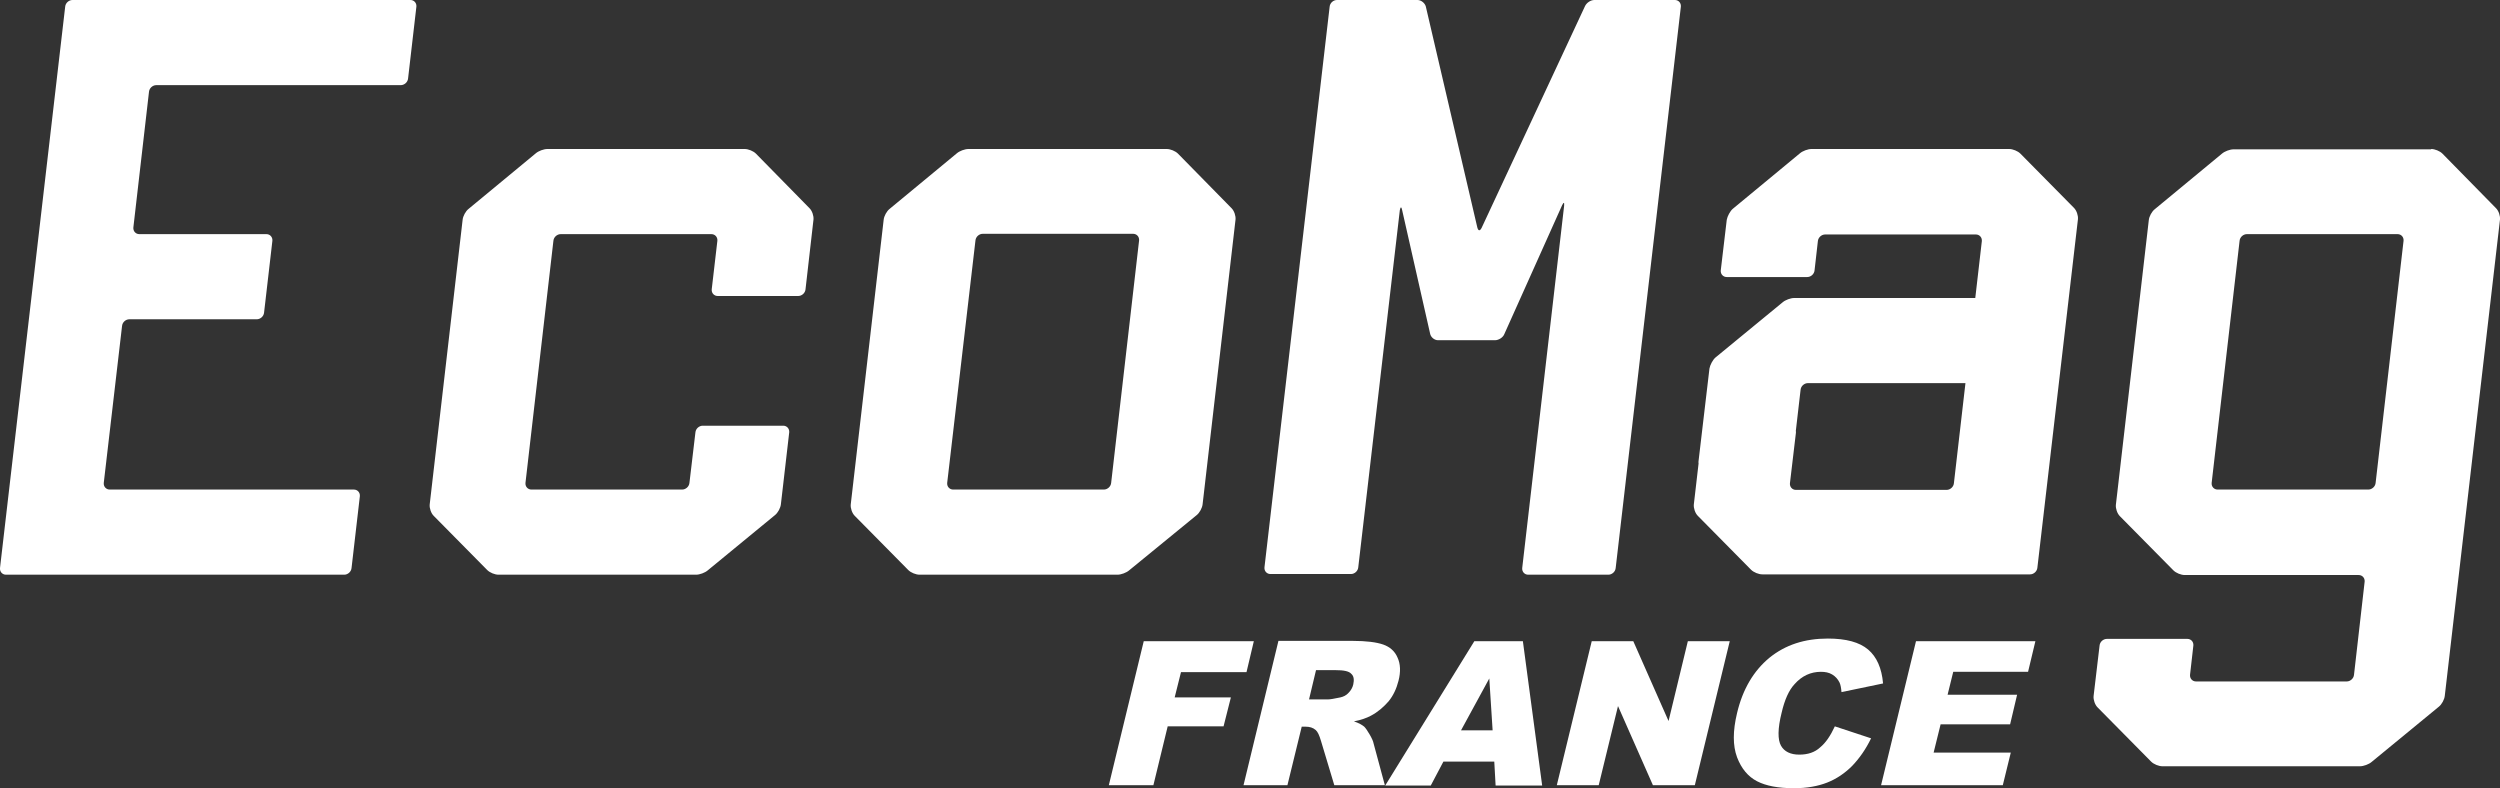
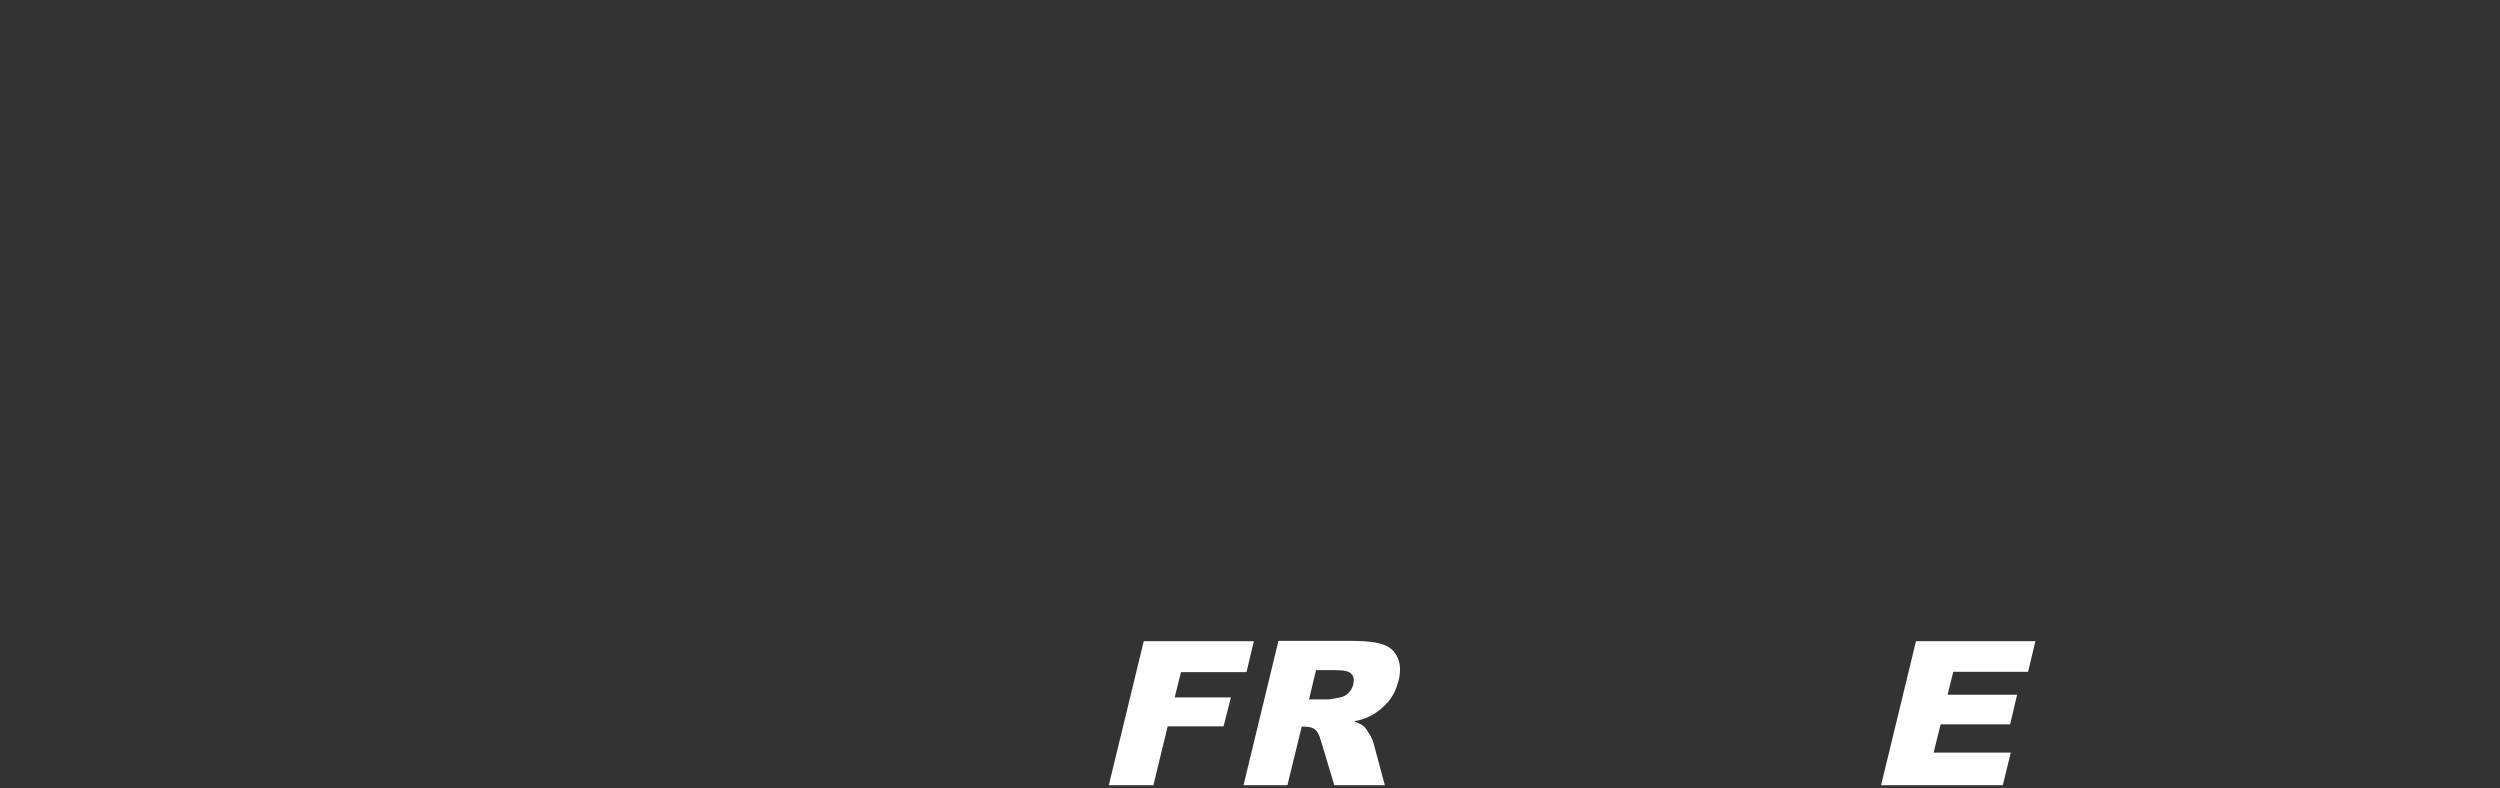
<svg xmlns="http://www.w3.org/2000/svg" id="Calque_1" x="0px" y="0px" viewBox="84.5 303.4 751.7 237" style="enable-background:new 84.5 303.4 751.7 237;" xml:space="preserve">
  <rect x="84.5" y="303.4" width="751.7" height="237" fill="#333333" stroke="none" />
  <style type="text/css">
	.st0{fill:#FFFFFF;}
</style>
  <polygon class="st0" points="428.4,496.2 461.5,496.2 459.3,505.5 439.6,505.5 437.7,513.1 454.6,513.1 452.4,521.8 435.6,521.8   431.3,539.5 417.9,539.5 " />
  <path class="st0" d="M478.1,513.7h5.7c0.6,0,1.8-0.2,3.7-0.6c0.9-0.2,1.8-0.6,2.5-1.4c0.7-0.7,1.2-1.6,1.4-2.5  c0.3-1.4,0.2-2.5-0.6-3.2c-0.7-0.8-2.3-1.1-4.7-1.1h-5.9L478.1,513.7z M458.4,539.5l10.5-43.4h22.3c4.1,0,7.2,0.4,9.2,1.1  s3.5,2,4.3,3.9c0.9,1.9,1,4.3,0.3,7c-0.6,2.4-1.6,4.5-3,6.2c-1.5,1.7-3.2,3.2-5.3,4.3c-1.3,0.7-3,1.3-5.1,1.7  c1.5,0.5,2.5,1.1,3.1,1.6c0.4,0.4,0.9,1.1,1.6,2.3s1.1,2.1,1.2,2.7l3.4,12.6h-15.2l-4-13.3c-0.5-1.7-1-2.8-1.6-3.3  c-0.8-0.7-1.8-1-3-1h-1.2l-4.3,17.6H458.4z" />
-   <path class="st0" d="M533.3,523l-1-15.6l-8.5,15.6H533.3z M533.8,532.4h-15.3l-3.8,7.2H501l26.8-43.4h14.6l5.8,43.4h-14L533.8,532.4  z" />
-   <polygon class="st0" points="563.1,496.2 575.6,496.2 586.2,520.2 592,496.2 604.6,496.2 594.1,539.5 581.5,539.5 571,515.7   565.2,539.5 552.6,539.5 " />
-   <path class="st0" d="M636.2,521.8l10.9,3.6c-1.6,3.3-3.5,6-5.7,8.3c-2.2,2.2-4.7,3.9-7.5,5c-2.8,1.1-6.1,1.7-10,1.7  c-4.7,0-8.4-0.7-11.1-2.1c-2.7-1.4-4.7-3.8-6-7.2c-1.3-3.5-1.3-7.9,0-13.3c1.7-7.2,5-12.7,9.7-16.6c4.8-3.9,10.6-5.8,17.6-5.8  c5.5,0,9.5,1.1,12.1,3.3c2.6,2.2,4.1,5.6,4.5,10.2l-12.5,2.6c-0.1-1.3-0.3-2.3-0.6-2.9c-0.5-1-1.2-1.8-2.2-2.4  c-1-0.6-2.1-0.8-3.4-0.8c-3,0-5.7,1.2-7.9,3.7c-1.7,1.8-3,4.7-3.9,8.6c-1.2,4.8-1.2,8.1-0.2,9.9s2.9,2.7,5.5,2.7s4.7-0.7,6.3-2.2  C633.5,526.7,634.9,524.6,636.2,521.8" />
  <polygon class="st0" points="660.6,496.2 696.5,496.2 694.3,505.4 671.8,505.4 670.1,512.3 691,512.3 688.9,521.2 668,521.2   665.9,529.7 689.1,529.7 686.7,539.5 650.1,539.5 " />
  <g>
-     <path class="st0" d="M749.5,448.6c-0.1,1.1,0.7,2,1.8,2h45.3c1.1,0,2.1-0.9,2.2-2l8.4-72.8c0.1-1.1-0.7-2-1.8-2h-45.3   c-1.1,0-2.1,0.9-2.2,2L749.5,448.6z M815.5,348.2c1.1,0,2.6,0.6,3.4,1.4L835,366c0.8,0.8,1.3,2.3,1.2,3.4l-16.6,143.2   c-0.1,1.1-0.9,2.6-1.8,3.3l-20.2,16.6c-0.8,0.7-2.4,1.3-3.5,1.3h-59.4c-1.1,0-2.6-0.6-3.4-1.4l-16.1-16.3c-0.8-0.8-1.3-2.3-1.2-3.4   l1.8-15.2c0.1-1.1,1.1-2,2.2-2h24.2c1.1,0,1.9,0.9,1.8,2l-1,8.8c-0.1,1.1,0.7,2,1.8,2h45.3c1.1,0,2.1-0.9,2.2-2l3.2-28   c0.1-1.1-0.7-2-1.8-2h-52.3c-1.1,0-2.6-0.6-3.4-1.4l-16.1-16.3c-0.8-0.8-1.3-2.3-1.2-3.4l9.9-85.6c0.1-1.1,0.9-2.6,1.8-3.3   l20.2-16.7c0.8-0.7,2.4-1.3,3.5-1.3h59.4V348.2z M685.2,395c0.1-1.1-0.7-2-1.8-2H624c-1.1,0-2.7,0.6-3.5,1.3l-20.2,16.6   c-0.8,0.7-1.6,2.2-1.8,3.3l-3.3,28c-0.1,1.1,0.7,2,1.8,2h24.2c1.1,0,2.1-0.9,2.2-2l2.5-21.6c0.1-1.1,1.1-2,2.2-2h52.3   c1.1,0,2.1-0.9,2.2-2L685.2,395z M629.2,348.2c-1.1,0-2.7,0.6-3.5,1.3l-20.2,16.7c-0.8,0.7-1.6,2.2-1.8,3.3l-1.8,15.2   c-0.1,1.1,0.7,2,1.8,2h24.2c1.1,0,2.1-0.9,2.2-2l1-8.8c0.1-1.1,1.1-2,2.2-2h45.3c1.1,0,1.9,0.9,1.8,2l-8.4,72.8   c-0.1,1.1-1.1,2-2.2,2h-45.3c-1.1,0-1.9-0.9-1.8-2l1.8-15.2c0.1-1.1-0.7-2-1.8-2h-24.2c-1.1,0-2.1,0.9-2.2,2l-2.5,21.6   c-0.1,1.1,0.4,2.6,1.2,3.4l16,16.2c0.8,0.8,2.3,1.4,3.4,1.4h80.5c1.1,0,2.1-0.9,2.2-2l12.2-104.8c0.1-1.1-0.4-2.6-1.2-3.4   L692,349.6c-0.8-0.8-2.3-1.4-3.4-1.4H629.2z M510.7,303.4c1.1,0,2.2,0.9,2.5,1.9l15.5,66.5c0.3,1.1,0.8,1.1,1.3,0.1l31.1-66.7   c0.5-1,1.7-1.8,2.8-1.8h24.2c1.1,0,1.9,0.9,1.8,2l-19.6,168.8c-0.1,1.1-1.1,2-2.2,2H544c-1.1,0-1.9-0.9-1.8-2l12.6-108.9   c0.1-1.1-0.1-1.2-0.6-0.2l-17.4,38.8c-0.4,1-1.7,1.8-2.8,1.8h-17.1c-1.1,0-2.2-0.9-2.4-2l-8.4-37.1c-0.2-1.1-0.5-1.1-0.7,0   L492.9,474c-0.1,1.1-1.1,2-2.2,2h-24.2c-1.1,0-1.9-0.9-1.8-2l19.6-168.6c0.1-1.1,1.1-2,2.2-2H510.7z M369.3,448.6   c-0.1,1.1,0.7,2,1.8,2h45.3c1.1,0,2.1-0.9,2.2-2l8.4-72.9c0.1-1.1-0.7-2-1.8-2H380c-1.1,0-2.1,0.9-2.2,2L369.3,448.6z M435.3,348.2   c1.1,0,2.6,0.6,3.4,1.4l16.1,16.4c0.8,0.8,1.3,2.3,1.2,3.4l-9.9,85.6c-0.1,1.1-0.9,2.6-1.8,3.3L424,474.9c-0.8,0.7-2.4,1.3-3.5,1.3   H361c-1.1,0-2.6-0.6-3.4-1.4l-16.1-16.3c-0.8-0.8-1.3-2.3-1.2-3.4l9.9-85.6c0.1-1.1,0.9-2.6,1.8-3.3l20.2-16.7   c0.8-0.7,2.4-1.3,3.5-1.3C375.7,348.2,435.3,348.2,435.3,348.2z M308.4,348.2c1.1,0,2.6,0.6,3.4,1.4l16.1,16.4   c0.8,0.8,1.3,2.3,1.2,3.4l-2.4,21c-0.1,1.1-1.1,2-2.2,2h-24.2c-1.1,0-1.9-0.9-1.8-2l1.7-14.6c0.1-1.1-0.7-2-1.8-2h-45.3   c-1.1,0-2.1,0.9-2.2,2l-8.4,72.8c-0.1,1.1,0.7,2,1.8,2h45.3c1.1,0,2.1-0.9,2.2-2l1.8-15.2c0.1-1.1,1.1-2,2.2-2H320   c1.1,0,1.9,0.9,1.8,2l-2.5,21.6c-0.1,1.1-0.9,2.6-1.8,3.3l-20.2,16.6c-0.8,0.7-2.4,1.3-3.5,1.3h-59.4c-1.1,0-2.6-0.6-3.4-1.4   l-16.1-16.3c-0.8-0.8-1.3-2.3-1.2-3.4l9.9-85.6c0.1-1.1,0.9-2.6,1.8-3.3l20.2-16.7c0.8-0.7,2.4-1.3,3.5-1.3L308.4,348.2   L308.4,348.2z M207.9,303.4c1.1,0,1.9,0.9,1.8,2l-2.5,21.6c-0.1,1.1-1.1,2-2.2,2h-73.5c-1.1,0-2.1,0.9-2.2,2l-4.7,40.8   c-0.1,1.1,0.7,2,1.8,2h38.2c1.1,0,1.9,0.9,1.8,2l-2.5,21.6c-0.1,1.1-1.1,2-2.2,2h-38.3c-1.1,0-2.1,0.9-2.2,2l-5.5,47.2   c-0.1,1.1,0.7,2,1.8,2h73.4c1.1,0,1.9,0.9,1.8,2l-2.5,21.6c-0.1,1.1-1.1,2-2.2,2H86.3c-1.1,0-1.9-0.9-1.8-2l19.6-168.8   c0.1-1.1,1.1-2,2.2-2H207.9z" />
-   </g>
+     </g>
</svg>